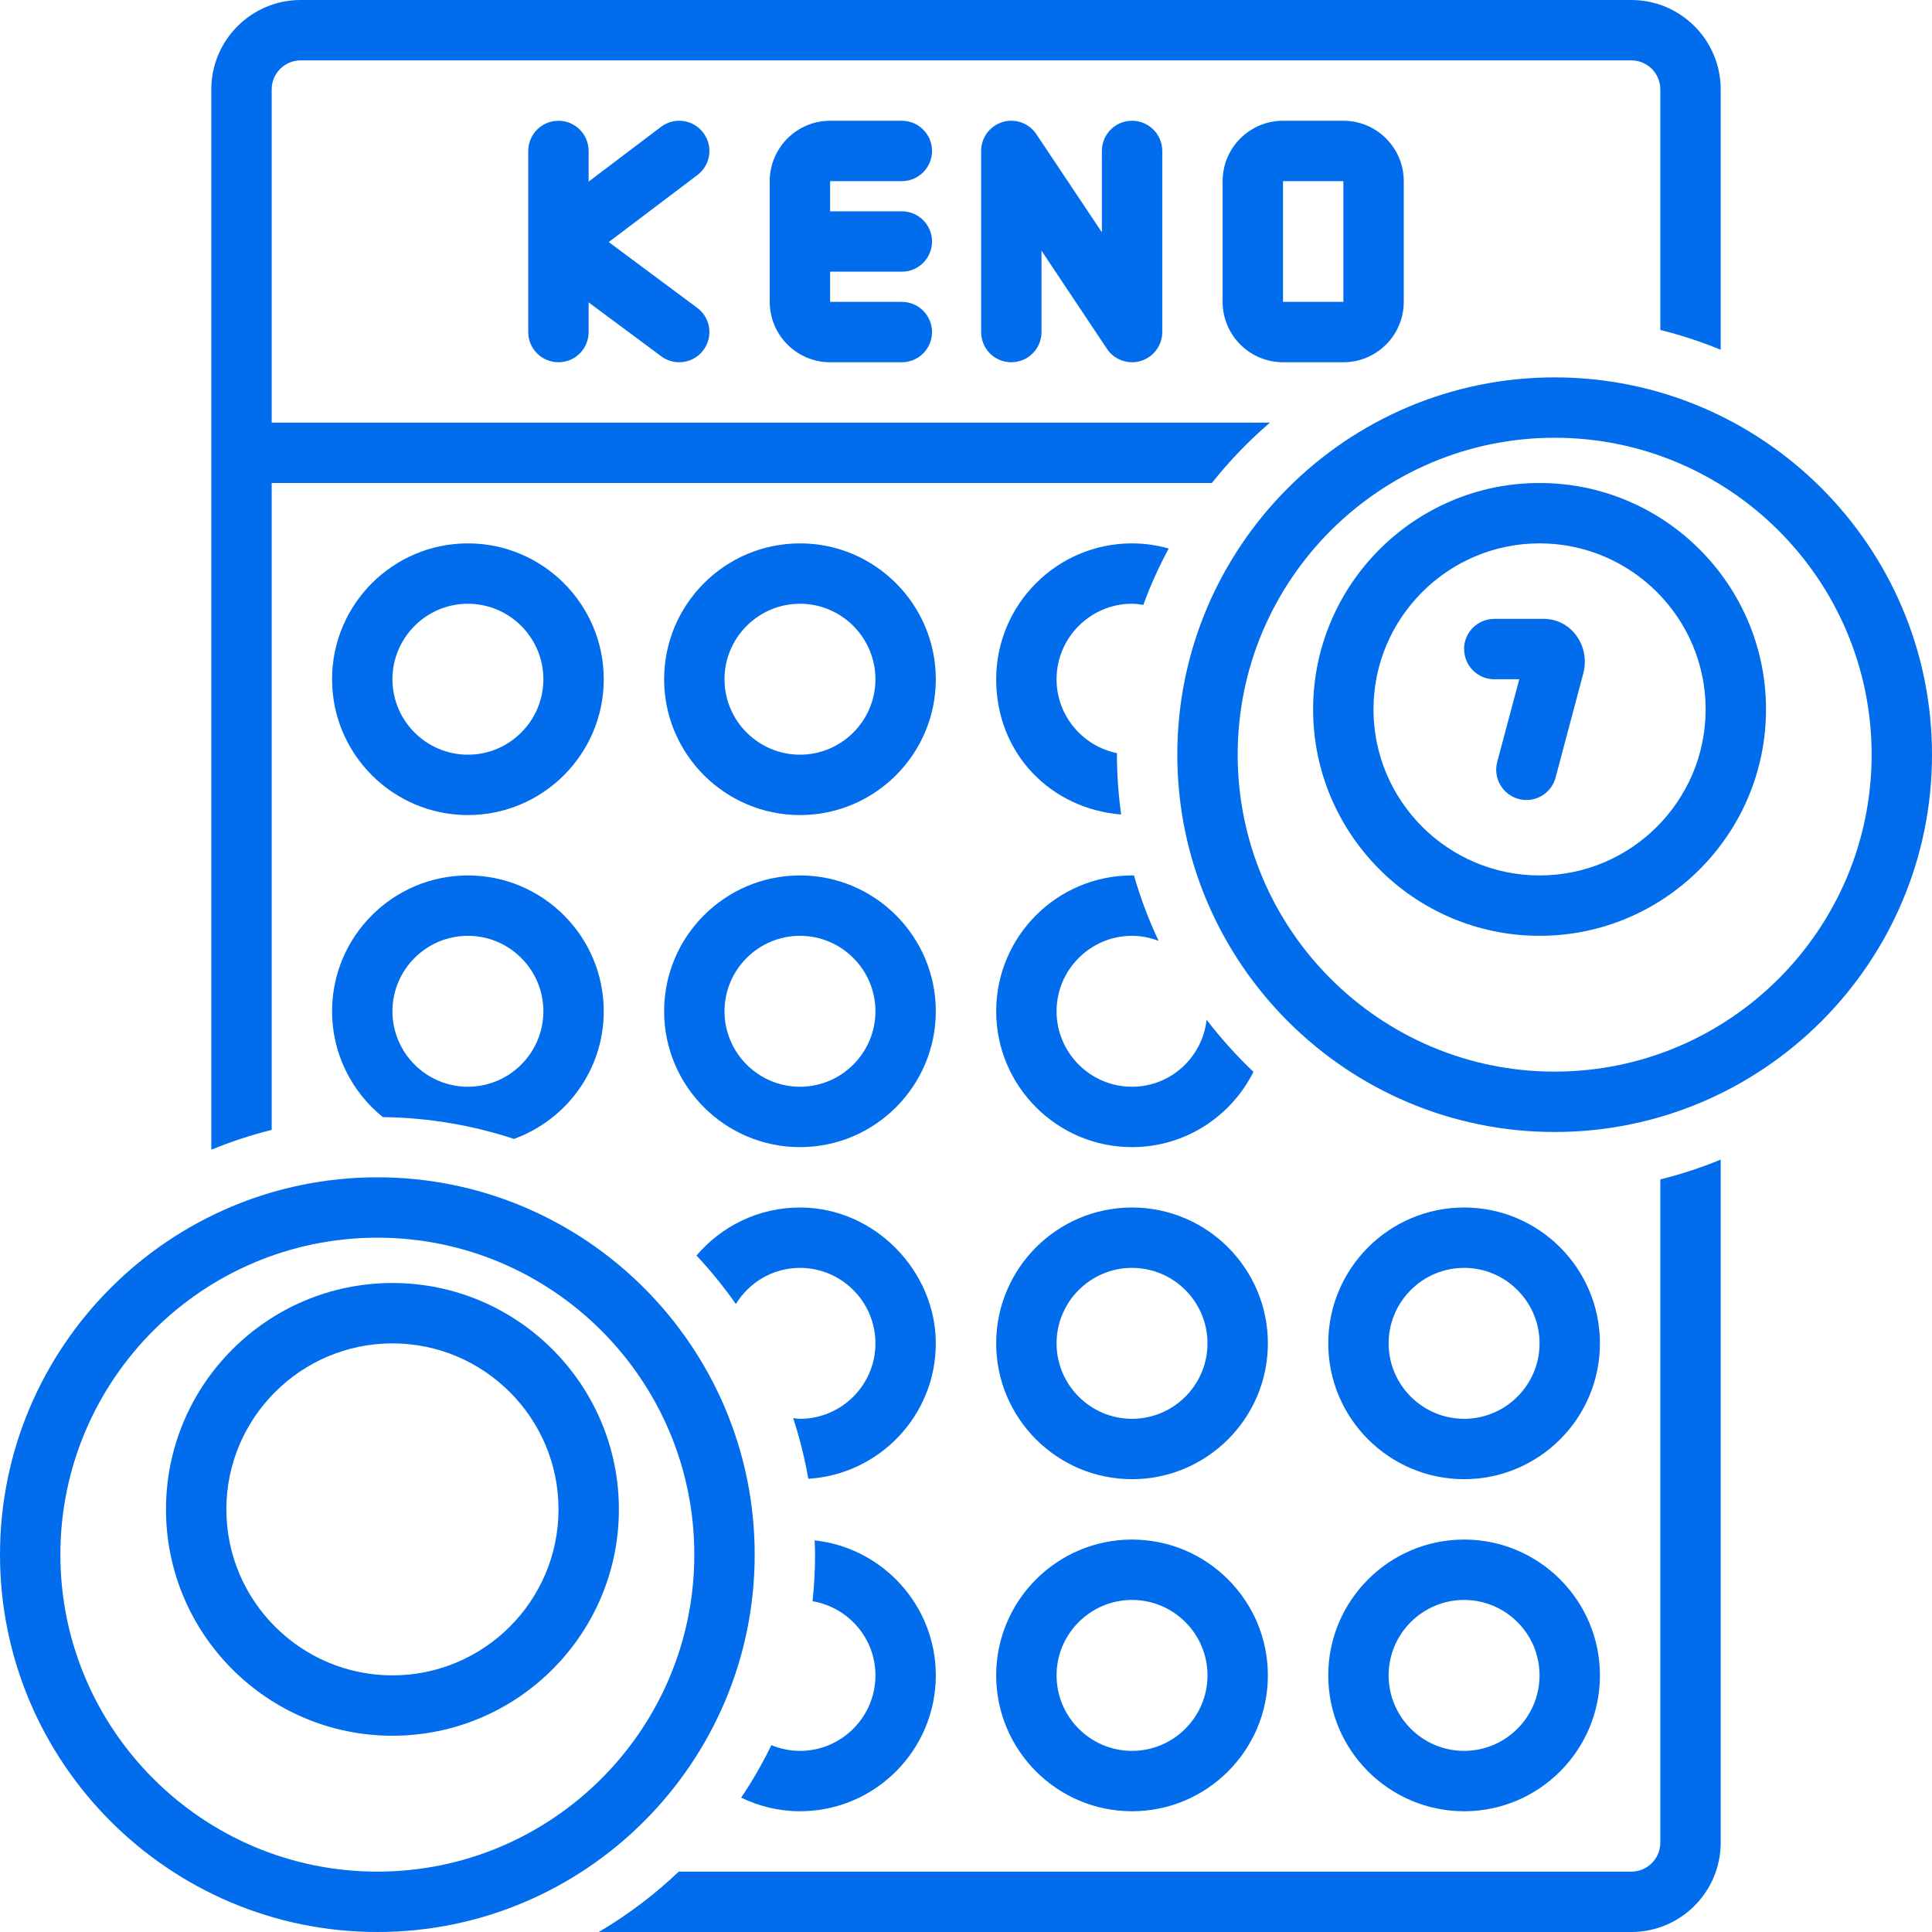
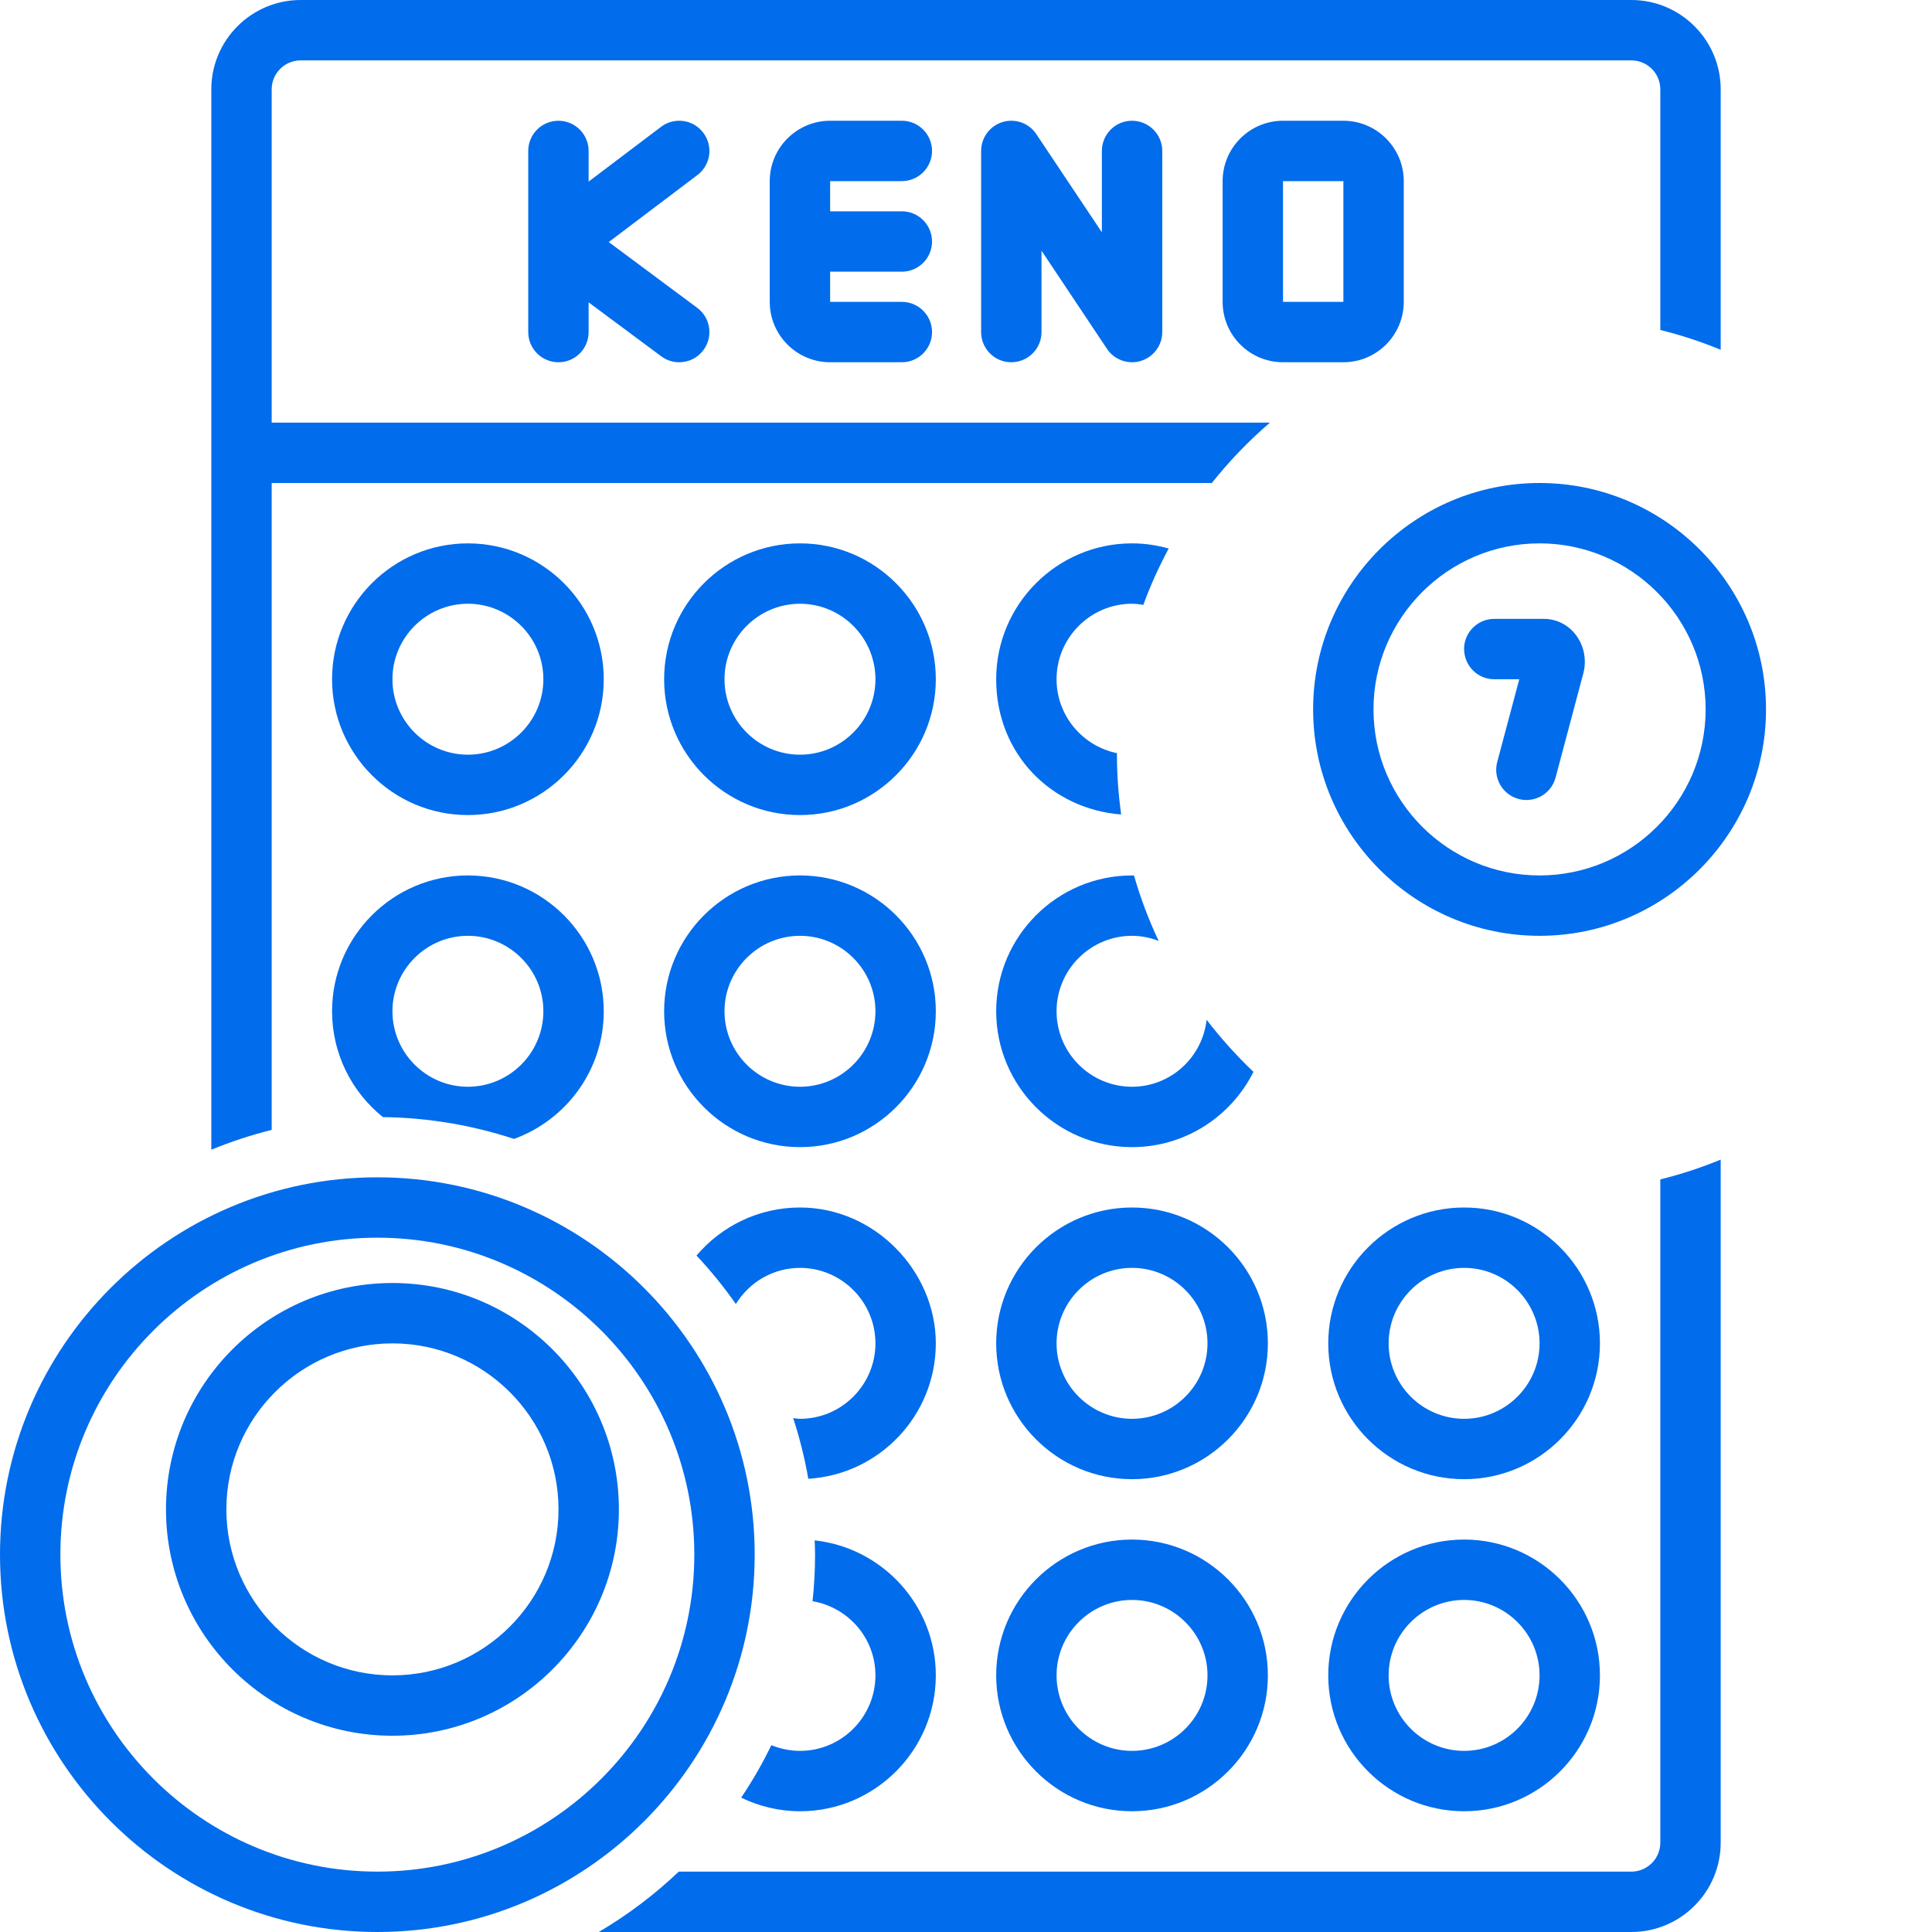
<svg xmlns="http://www.w3.org/2000/svg" width="24" height="24" viewBox="0 0 24 24" fill="none">
  <g clip-path="url(#clip0_51_5965)">
    <path d="M5.812 6.75C4.882 6.75 4.125 7.507 4.125 8.438C4.125 9.368 4.882 10.125 5.812 10.125C6.743 10.125 7.5 9.368 7.5 8.438C7.5 7.507 6.743 6.75 5.812 6.75ZM5.812 9.375C5.296 9.375 4.875 8.954 4.875 8.438C4.875 7.921 5.296 7.5 5.812 7.5C6.329 7.5 6.75 7.921 6.75 8.438C6.75 8.954 6.329 9.375 5.812 9.375Z" fill="#016CEC" />
    <path d="M9.938 10.125C10.868 10.125 11.625 9.368 11.625 8.438C11.625 7.507 10.868 6.75 9.938 6.75C9.007 6.75 8.25 7.507 8.25 8.438C8.25 9.368 9.007 10.125 9.938 10.125ZM9.938 7.5C10.454 7.5 10.875 7.921 10.875 8.438C10.875 8.954 10.454 9.375 9.938 9.375C9.421 9.375 9 8.954 9 8.438C9 7.921 9.421 7.5 9.938 7.5Z" fill="#016CEC" />
    <path d="M9.938 14.25C10.868 14.25 11.625 13.493 11.625 12.562C11.625 11.632 10.868 10.875 9.938 10.875C9.007 10.875 8.25 11.632 8.25 12.562C8.25 13.493 9.007 14.25 9.938 14.25ZM9.938 11.625C10.454 11.625 10.875 12.046 10.875 12.562C10.875 13.079 10.454 13.5 9.938 13.5C9.421 13.5 9 13.079 9 12.562C9 12.046 9.421 11.625 9.938 11.625Z" fill="#016CEC" />
    <path d="M14.062 18.375C14.993 18.375 15.75 17.618 15.75 16.688C15.75 15.757 14.993 15 14.062 15C13.132 15 12.375 15.757 12.375 16.688C12.375 17.618 13.132 18.375 14.062 18.375ZM14.062 15.75C14.579 15.75 15 16.171 15 16.688C15 17.204 14.579 17.625 14.062 17.625C13.546 17.625 13.125 17.204 13.125 16.688C13.125 16.171 13.546 15.75 14.062 15.75Z" fill="#016CEC" />
    <path d="M18.188 18.375C19.118 18.375 19.875 17.618 19.875 16.688C19.875 15.757 19.118 15 18.188 15C17.257 15 16.5 15.757 16.5 16.688C16.5 17.618 17.257 18.375 18.188 18.375ZM18.188 15.75C18.704 15.75 19.125 16.171 19.125 16.688C19.125 17.204 18.704 17.625 18.188 17.625C17.671 17.625 17.25 17.204 17.25 16.688C17.25 16.171 17.671 15.75 18.188 15.75Z" fill="#016CEC" />
    <path d="M14.062 22.5C14.993 22.5 15.75 21.743 15.75 20.812C15.75 19.882 14.993 19.125 14.062 19.125C13.132 19.125 12.375 19.882 12.375 20.812C12.375 21.743 13.132 22.5 14.062 22.5ZM14.062 19.875C14.579 19.875 15 20.296 15 20.812C15 21.329 14.579 21.75 14.062 21.75C13.546 21.75 13.125 21.329 13.125 20.812C13.125 20.296 13.546 19.875 14.062 19.875Z" fill="#016CEC" />
    <path d="M18.188 22.5C19.118 22.5 19.875 21.743 19.875 20.812C19.875 19.882 19.118 19.125 18.188 19.125C17.257 19.125 16.5 19.882 16.5 20.812C16.5 21.743 17.257 22.5 18.188 22.5ZM18.188 19.875C18.704 19.875 19.125 20.296 19.125 20.812C19.125 21.329 18.704 21.75 18.188 21.75C17.671 21.75 17.25 21.329 17.25 20.812C17.25 20.296 17.671 19.875 18.188 19.875Z" fill="#016CEC" />
    <path d="M6.938 1.5C6.73 1.5 6.562 1.668 6.562 1.875V4.125C6.562 4.332 6.73 4.5 6.938 4.5C7.145 4.5 7.312 4.332 7.312 4.125V3.756L8.214 4.426C8.281 4.476 8.359 4.5 8.437 4.5C8.552 4.5 8.665 4.448 8.738 4.349C8.862 4.183 8.828 3.948 8.661 3.824L7.562 3.007L8.664 2.174C8.829 2.049 8.862 1.814 8.736 1.649C8.612 1.483 8.376 1.451 8.211 1.576L7.312 2.256V1.875C7.312 1.668 7.144 1.5 6.937 1.5L6.938 1.5Z" fill="#016CEC" />
    <path d="M11.203 2.25C11.41 2.25 11.578 2.082 11.578 1.875C11.578 1.668 11.41 1.5 11.203 1.5H10.312C9.899 1.5 9.562 1.836 9.562 2.25V3.75C9.562 4.164 9.899 4.5 10.312 4.5H11.203C11.41 4.5 11.578 4.332 11.578 4.125C11.578 3.918 11.41 3.75 11.203 3.75H10.312V3.375H11.203C11.41 3.375 11.578 3.207 11.578 3C11.578 2.793 11.41 2.625 11.203 2.625H10.312V2.25H11.203Z" fill="#016CEC" />
    <path d="M13.688 1.875V2.886L12.874 1.667C12.783 1.529 12.611 1.468 12.454 1.516C12.296 1.564 12.188 1.71 12.188 1.875V4.125C12.188 4.332 12.355 4.5 12.562 4.5C12.77 4.5 12.938 4.332 12.938 4.125V3.114L13.751 4.333C13.821 4.439 13.94 4.5 14.062 4.5C14.099 4.5 14.135 4.495 14.171 4.484C14.329 4.436 14.438 4.29 14.438 4.125V1.875C14.438 1.668 14.27 1.5 14.062 1.5C13.855 1.5 13.688 1.668 13.688 1.875Z" fill="#016CEC" />
    <path d="M17.438 3.75V2.25C17.438 1.836 17.101 1.5 16.688 1.5H15.938C15.524 1.5 15.188 1.836 15.188 2.25V3.75C15.188 4.164 15.524 4.5 15.938 4.5H16.688C17.101 4.5 17.438 4.164 17.438 3.75ZM15.938 2.25H16.688V3.75H15.938V2.25Z" fill="#016CEC" />
    <path d="M5.812 10.875C4.882 10.875 4.125 11.632 4.125 12.562C4.125 13.093 4.372 13.567 4.756 13.877C5.324 13.884 5.871 13.979 6.385 14.148C7.034 13.913 7.5 13.292 7.5 12.563C7.5 11.632 6.743 10.875 5.812 10.875V10.875ZM5.812 13.5C5.296 13.5 4.875 13.079 4.875 12.562C4.875 12.046 5.296 11.625 5.812 11.625C6.329 11.625 6.75 12.046 6.75 12.562C6.75 13.079 6.329 13.5 5.812 13.5Z" fill="#016CEC" />
    <path d="M9.938 15.75C10.454 15.75 10.875 16.171 10.875 16.688C10.875 17.204 10.454 17.625 9.938 17.625C9.908 17.625 9.881 17.619 9.853 17.616C9.933 17.86 9.996 18.112 10.041 18.37C10.924 18.316 11.625 17.583 11.625 16.688C11.625 15.792 10.868 15 9.938 15C9.423 15 8.962 15.232 8.652 15.597C8.829 15.785 8.992 15.986 9.141 16.199C9.306 15.931 9.6 15.75 9.938 15.75Z" fill="#016CEC" />
    <path d="M9.938 22.5C10.868 22.5 11.625 21.743 11.625 20.812C11.625 19.944 10.965 19.227 10.12 19.135C10.122 19.194 10.125 19.253 10.125 19.312C10.125 19.508 10.114 19.701 10.094 19.891C10.536 19.966 10.875 20.349 10.875 20.812C10.875 21.329 10.454 21.75 9.938 21.75C9.812 21.75 9.692 21.724 9.582 21.679C9.472 21.906 9.347 22.124 9.207 22.331C9.429 22.438 9.676 22.5 9.938 22.5Z" fill="#016CEC" />
    <path d="M14.062 7.5C14.111 7.5 14.157 7.507 14.203 7.514C14.291 7.272 14.397 7.039 14.518 6.814C14.372 6.773 14.22 6.75 14.062 6.75C13.132 6.75 12.375 7.507 12.375 8.438C12.375 9.368 13.06 10.049 13.927 10.118C13.894 9.875 13.875 9.627 13.875 9.375C13.875 9.369 13.876 9.363 13.876 9.356C13.448 9.269 13.125 8.89 13.125 8.438C13.125 7.921 13.546 7.5 14.062 7.5V7.5Z" fill="#016CEC" />
    <path d="M14.062 14.25C14.723 14.25 15.294 13.868 15.571 13.315C15.361 13.115 15.166 12.899 14.989 12.668C14.936 13.135 14.543 13.5 14.062 13.5C13.546 13.5 13.125 13.079 13.125 12.562C13.125 12.046 13.546 11.625 14.062 11.625C14.179 11.625 14.29 11.649 14.393 11.688C14.27 11.428 14.168 11.157 14.087 10.876C14.079 10.876 14.071 10.875 14.062 10.875C13.132 10.875 12.375 11.632 12.375 12.562C12.375 13.493 13.132 14.25 14.062 14.25V14.25Z" fill="#016CEC" />
    <path d="M4.688 24C7.272 24 9.375 21.897 9.375 19.312C9.375 16.728 7.272 14.625 4.688 14.625C2.103 14.625 0 16.728 0 19.312C0 21.897 2.103 24 4.688 24ZM4.688 15.375C6.859 15.375 8.625 17.141 8.625 19.312C8.625 21.484 6.859 23.25 4.688 23.25C2.516 23.25 0.75 21.484 0.75 19.312C0.75 17.141 2.516 15.375 4.688 15.375Z" fill="#016CEC" />
    <path d="M4.875 21.562C6.426 21.562 7.688 20.301 7.688 18.75C7.688 17.199 6.426 15.938 4.875 15.938C3.324 15.938 2.062 17.199 2.062 18.75C2.062 20.301 3.324 21.562 4.875 21.562ZM4.875 16.688C6.012 16.688 6.938 17.613 6.938 18.75C6.938 19.887 6.012 20.812 4.875 20.812C3.738 20.812 2.812 19.887 2.812 18.75C2.812 17.613 3.738 16.688 4.875 16.688Z" fill="#016CEC" />
-     <path d="M14.625 9.375C14.625 11.96 16.728 14.062 19.312 14.062C21.897 14.062 24 11.96 24 9.375C24 6.79 21.897 4.688 19.312 4.688C16.728 4.688 14.625 6.79 14.625 9.375ZM23.25 9.375C23.25 11.546 21.484 13.312 19.312 13.312C17.141 13.312 15.375 11.546 15.375 9.375C15.375 7.204 17.141 5.438 19.312 5.438C21.484 5.438 23.25 7.204 23.25 9.375Z" fill="#016CEC" />
    <path d="M16.312 8.812C16.312 10.363 17.574 11.625 19.125 11.625C20.676 11.625 21.938 10.363 21.938 8.812C21.938 7.262 20.676 6 19.125 6C17.574 6 16.312 7.262 16.312 8.812ZM21.188 8.812C21.188 9.95 20.262 10.875 19.125 10.875C17.988 10.875 17.062 9.95 17.062 8.812C17.062 7.675 17.988 6.75 19.125 6.75C20.262 6.75 21.188 7.675 21.188 8.812Z" fill="#016CEC" />
    <path d="M18.188 8.062C18.188 8.27 18.355 8.438 18.562 8.438H18.873L18.599 9.466C18.546 9.666 18.665 9.872 18.865 9.925C18.898 9.934 18.93 9.938 18.962 9.938C19.128 9.938 19.279 9.827 19.324 9.659L19.668 8.366C19.713 8.199 19.678 8.02 19.574 7.885C19.478 7.76 19.334 7.688 19.179 7.688H18.562C18.355 7.688 18.187 7.856 18.187 8.063L18.188 8.062Z" fill="#016CEC" />
    <path d="M7.438 24H20.265C20.877 24 21.375 23.502 21.375 22.89V14.405C21.133 14.505 20.883 14.587 20.625 14.651V22.89C20.625 23.089 20.463 23.25 20.265 23.25H8.432C8.131 23.536 7.798 23.788 7.438 24V24Z" fill="#016CEC" />
    <path d="M3.375 6H15.054C15.27 5.728 15.512 5.476 15.776 5.25H3.375V1.11C3.375 0.911 3.537 0.75 3.735 0.75H20.265C20.463 0.75 20.625 0.911 20.625 1.11V4.099C20.883 4.163 21.133 4.245 21.375 4.345V1.11C21.375 0.498 20.877 0 20.265 0H3.735C3.123 0 2.625 0.498 2.625 1.11V14.282C2.867 14.183 3.117 14.1 3.375 14.036V6Z" fill="#016CEC" />
  </g>
  <defs>
    <clipPath id="clip0_51_5965">
      <rect width="24" height="24" fill="white" />
    </clipPath>
  </defs>
</svg>